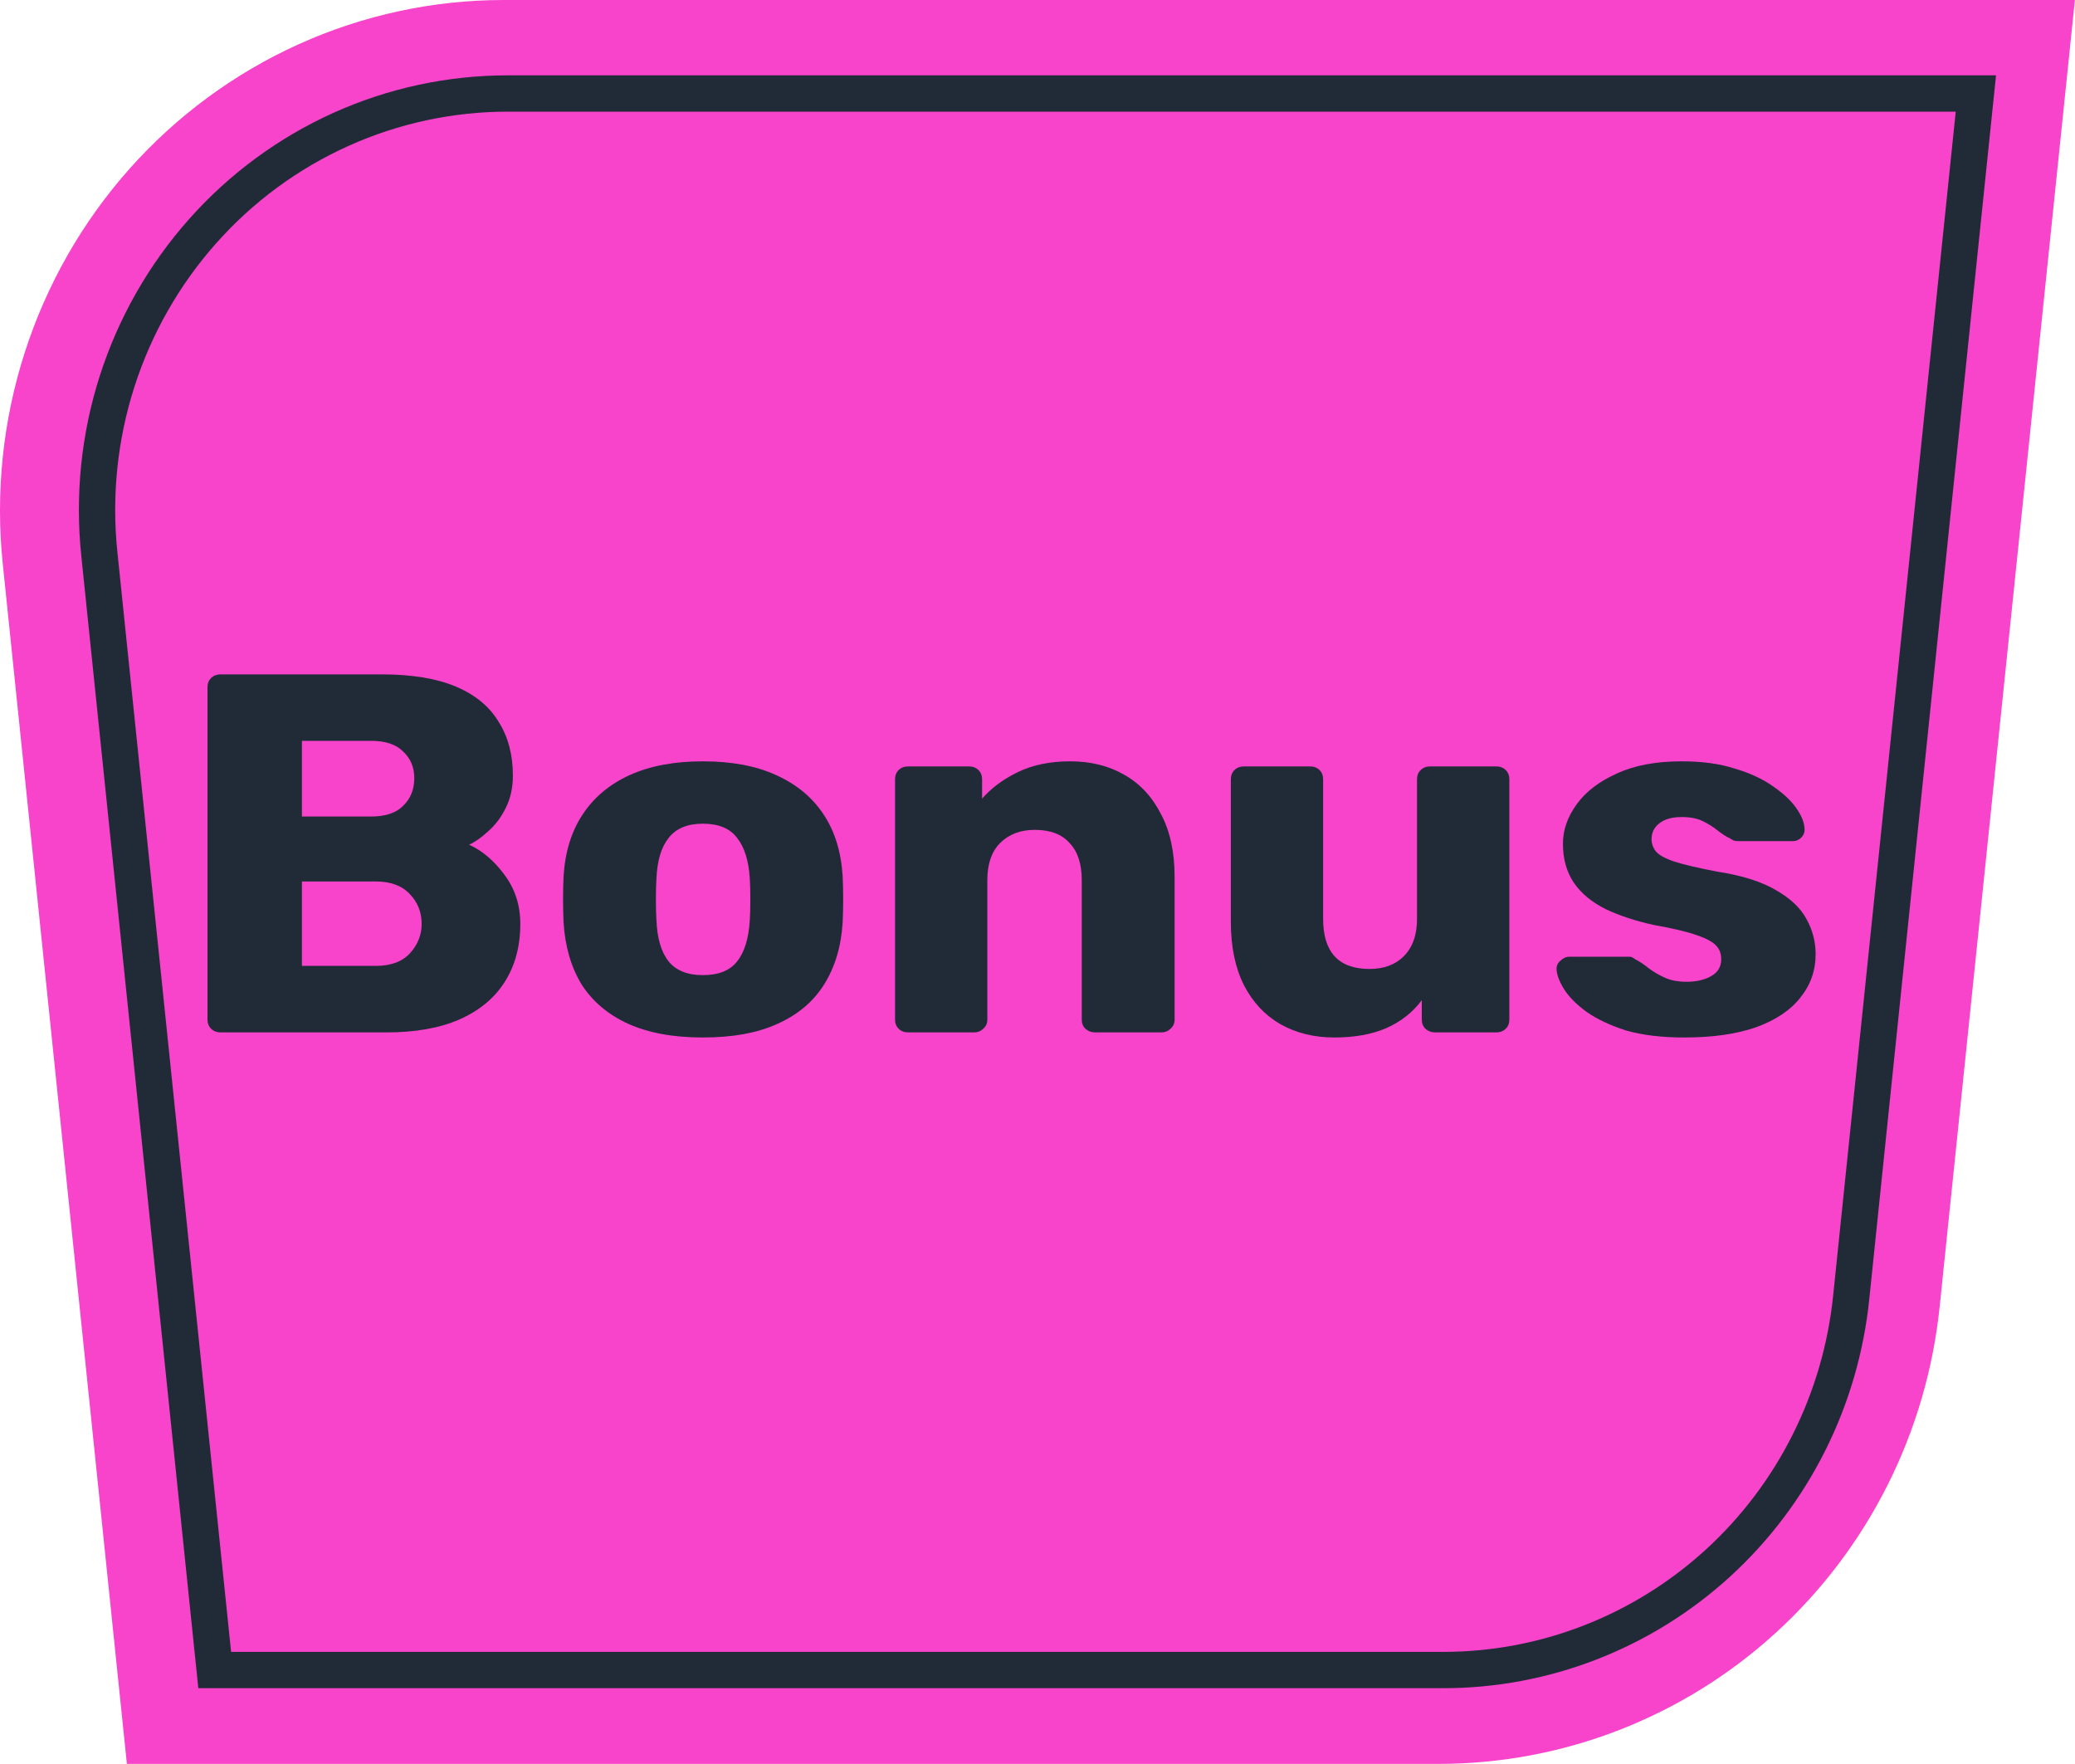
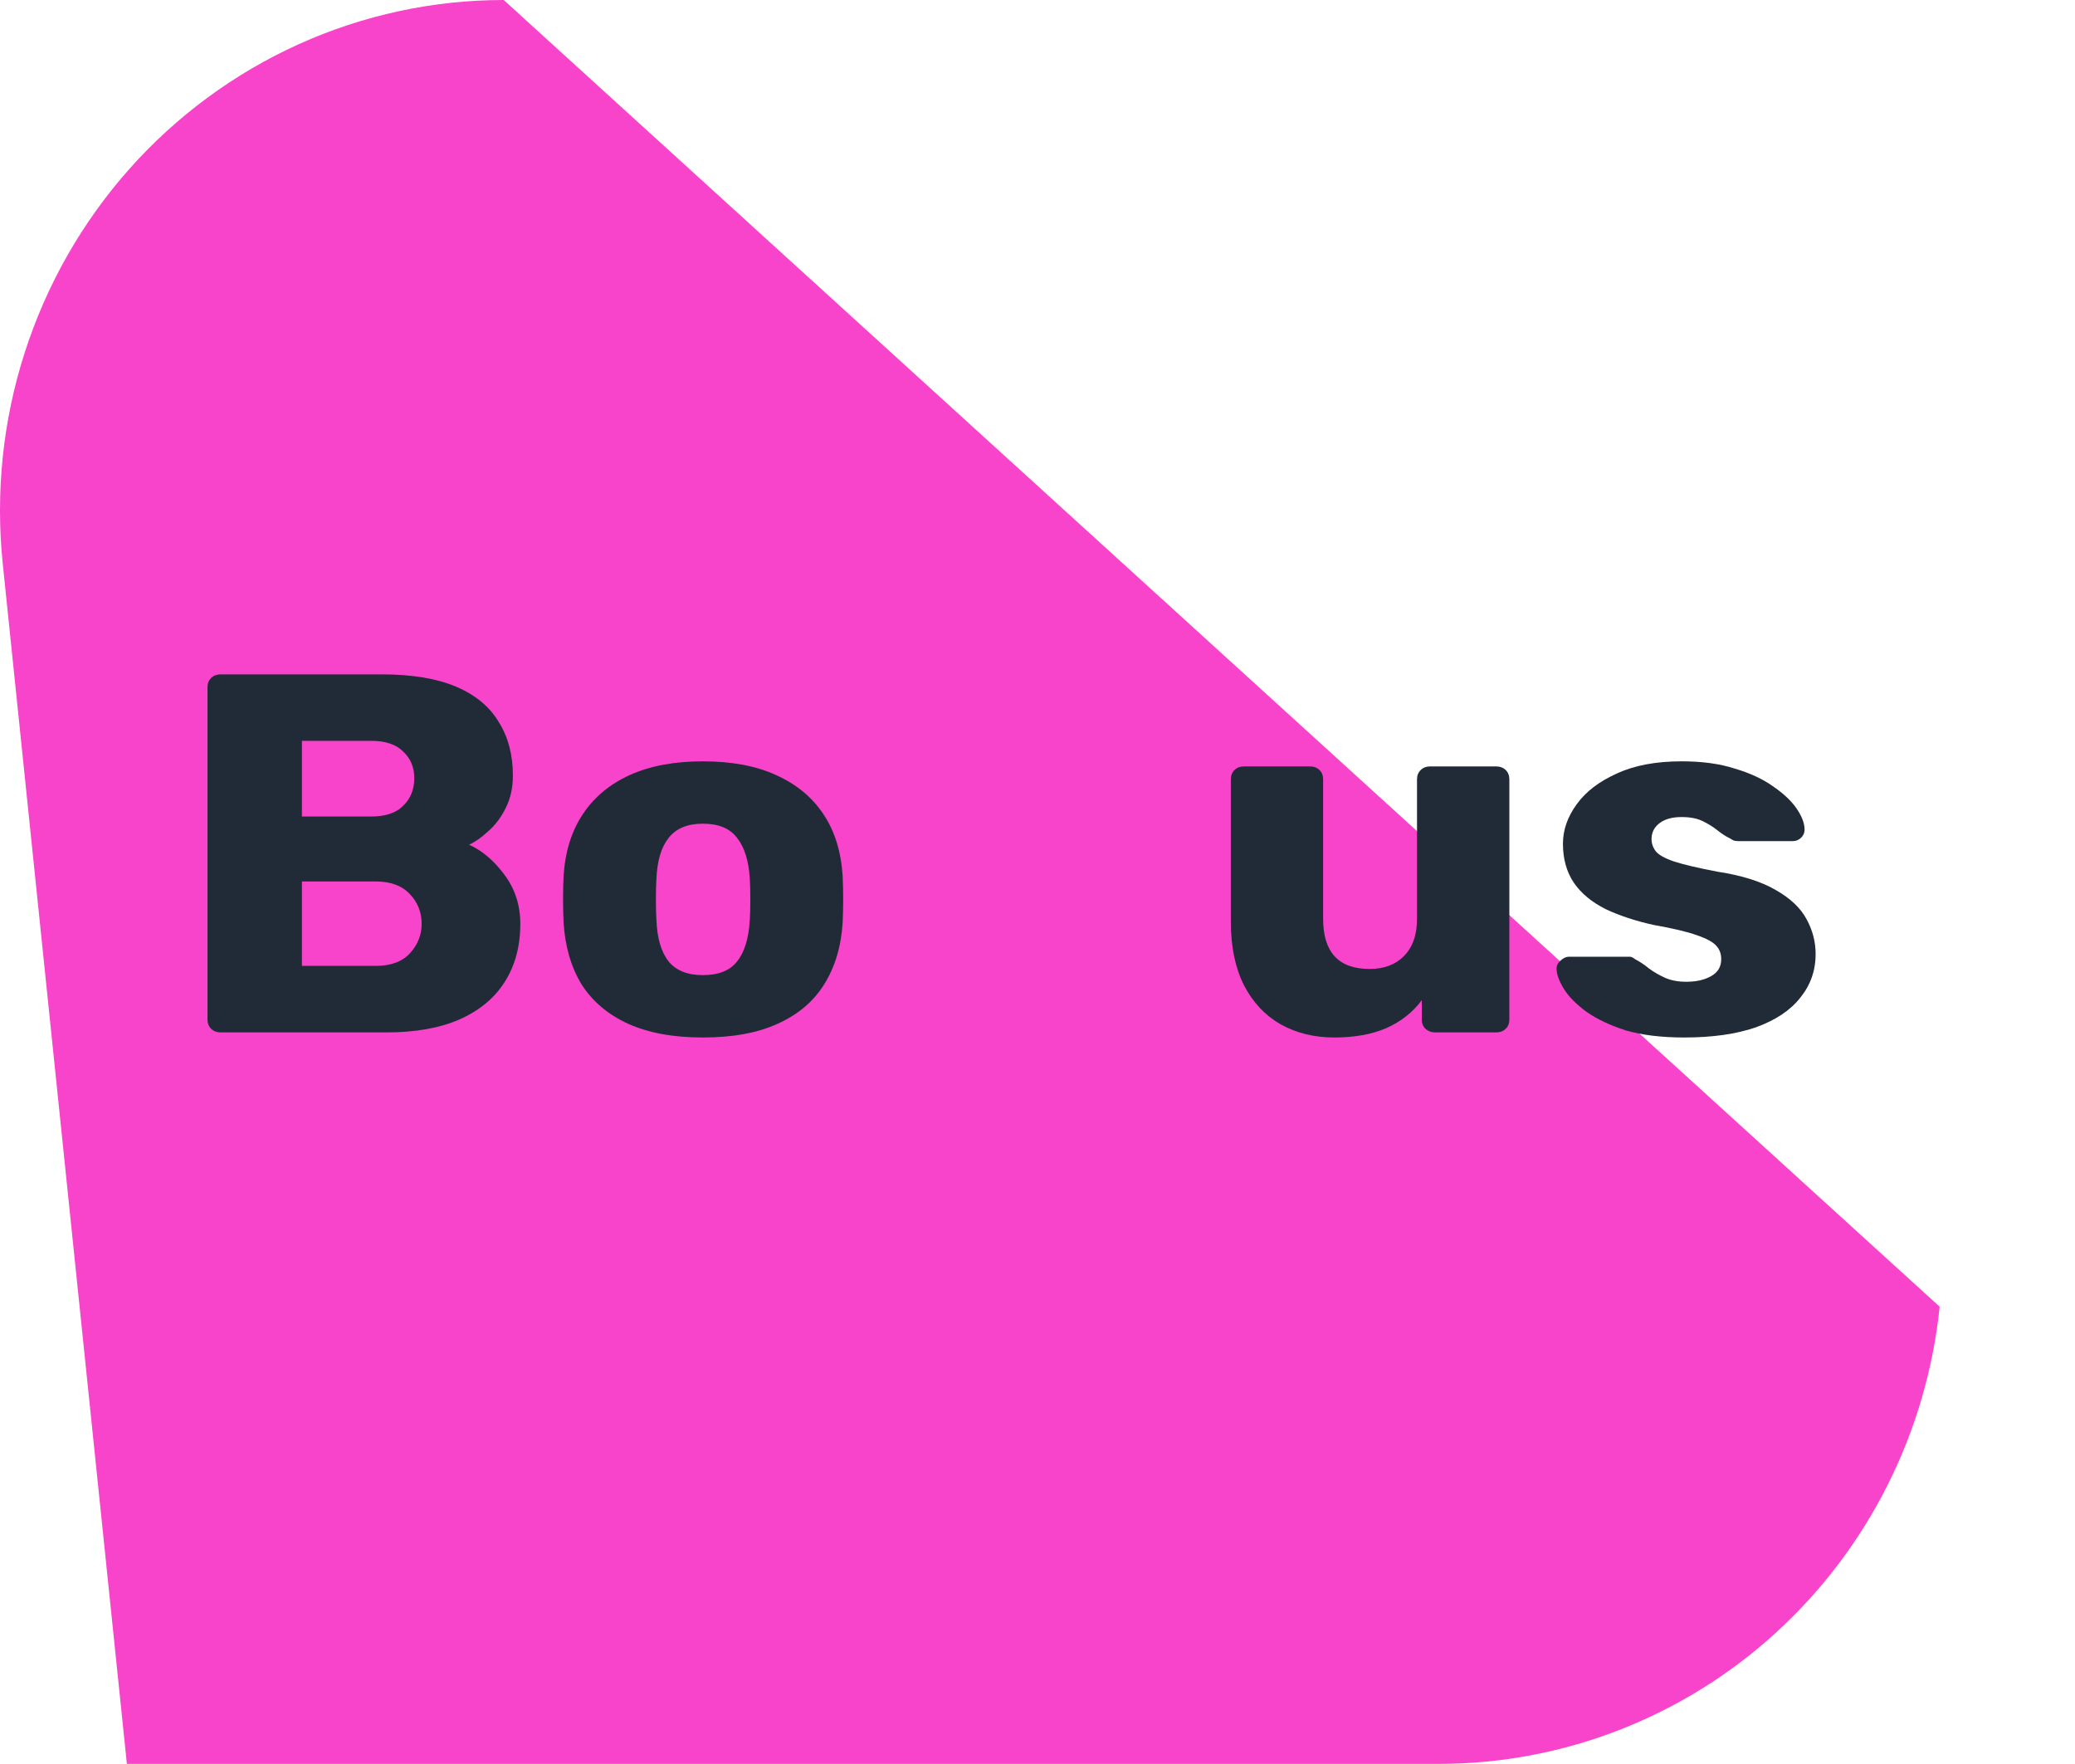
<svg xmlns="http://www.w3.org/2000/svg" width="40" height="34" viewBox="0 0 40 34" fill="none">
-   <path d="M27.734 33.998H2.446L0.053 10.864C-0.089 9.493 0.055 8.107 0.476 6.797C0.897 5.486 1.585 4.279 2.495 3.255C3.406 2.231 4.519 1.412 5.761 0.851C7.004 0.29 8.349 0 9.71 0H39.998L37.391 25.186C37.141 27.604 36.016 29.843 34.232 31.471C32.449 33.098 30.134 33.998 27.734 33.998Z" fill="#F844CB" />
-   <path fill-rule="evenodd" clip-rule="evenodd" d="M36.035 25.032L38.477 1.459V1.452H9.79C8.631 1.452 7.485 1.698 6.427 2.175C5.368 2.653 4.42 3.35 3.645 4.223C2.869 5.095 2.284 6.123 1.925 7.239C1.567 8.355 1.445 9.536 1.566 10.703L3.823 32.539H27.809C29.855 32.542 31.829 31.777 33.349 30.39C34.868 29.003 35.826 27.094 36.035 25.032ZM4.455 31.839H27.81C29.68 31.842 31.485 31.142 32.877 29.873C34.269 28.603 35.147 26.853 35.339 24.961L37.701 2.152H9.79C8.731 2.152 7.683 2.377 6.714 2.814C5.746 3.25 4.878 3.888 4.168 4.688C3.458 5.487 2.921 6.429 2.592 7.453C2.263 8.477 2.151 9.56 2.262 10.631L4.455 31.839Z" fill="#212B37" />
+   <path d="M27.734 33.998H2.446L0.053 10.864C-0.089 9.493 0.055 8.107 0.476 6.797C0.897 5.486 1.585 4.279 2.495 3.255C3.406 2.231 4.519 1.412 5.761 0.851C7.004 0.29 8.349 0 9.71 0L37.391 25.186C37.141 27.604 36.016 29.843 34.232 31.471C32.449 33.098 30.134 33.998 27.734 33.998Z" fill="#F844CB" />
  <path d="M4.254 19.899C4.18 19.899 4.119 19.876 4.071 19.83C4.024 19.784 4 19.725 4 19.652V13.244C4 13.172 4.024 13.113 4.071 13.066C4.119 13.021 4.18 12.998 4.254 12.998H7.355C7.938 12.998 8.416 13.076 8.789 13.234C9.162 13.392 9.437 13.619 9.613 13.914C9.796 14.204 9.887 14.549 9.887 14.95C9.887 15.186 9.84 15.396 9.745 15.581C9.657 15.758 9.545 15.906 9.409 16.024C9.281 16.143 9.159 16.228 9.043 16.281C9.301 16.399 9.528 16.593 9.725 16.862C9.928 17.132 10.03 17.447 10.03 17.809C10.03 18.242 9.928 18.617 9.725 18.933C9.528 19.242 9.237 19.482 8.85 19.652C8.471 19.817 8.003 19.899 7.447 19.899H4.254ZM5.82 18.617H7.244C7.535 18.617 7.755 18.535 7.905 18.371C8.054 18.206 8.128 18.019 8.128 17.809C8.128 17.579 8.05 17.385 7.894 17.227C7.745 17.069 7.528 16.99 7.244 16.99H5.82V18.617ZM5.82 15.738H7.152C7.43 15.738 7.637 15.669 7.772 15.531C7.915 15.393 7.986 15.216 7.986 14.999C7.986 14.789 7.915 14.618 7.772 14.486C7.637 14.348 7.43 14.279 7.152 14.279H5.82V15.738Z" fill="#212B37" />
  <path d="M13.549 19.997C12.98 19.997 12.498 19.909 12.105 19.731C11.719 19.554 11.42 19.301 11.21 18.972C11.007 18.637 10.892 18.239 10.864 17.779C10.858 17.648 10.854 17.5 10.854 17.335C10.854 17.165 10.858 17.017 10.864 16.892C10.892 16.425 11.014 16.027 11.231 15.699C11.447 15.37 11.749 15.117 12.136 14.94C12.529 14.762 13 14.674 13.549 14.674C14.105 14.674 14.576 14.762 14.962 14.94C15.356 15.117 15.661 15.37 15.877 15.699C16.095 16.027 16.216 16.425 16.244 16.892C16.25 17.017 16.254 17.165 16.254 17.335C16.254 17.5 16.25 17.648 16.244 17.779C16.216 18.239 16.098 18.637 15.888 18.972C15.684 19.301 15.386 19.554 14.993 19.731C14.607 19.909 14.125 19.997 13.549 19.997ZM13.549 18.795C13.854 18.795 14.074 18.706 14.21 18.529C14.352 18.351 14.434 18.085 14.454 17.73C14.461 17.631 14.464 17.5 14.464 17.335C14.464 17.171 14.461 17.04 14.454 16.941C14.434 16.593 14.352 16.33 14.21 16.152C14.074 15.968 13.854 15.876 13.549 15.876C13.251 15.876 13.03 15.968 12.888 16.152C12.746 16.33 12.668 16.593 12.654 16.941C12.647 17.04 12.644 17.171 12.644 17.335C12.644 17.5 12.647 17.631 12.654 17.73C12.668 18.085 12.746 18.351 12.888 18.529C13.03 18.706 13.251 18.795 13.549 18.795Z" fill="#212B37" />
-   <path d="M17.508 19.899C17.433 19.899 17.372 19.876 17.325 19.83C17.278 19.784 17.254 19.725 17.254 19.652V15.019C17.254 14.946 17.278 14.887 17.325 14.841C17.372 14.795 17.433 14.772 17.508 14.772H18.677C18.752 14.772 18.813 14.795 18.86 14.841C18.908 14.887 18.932 14.946 18.932 15.019V15.393C19.108 15.19 19.338 15.019 19.623 14.881C19.908 14.743 20.243 14.674 20.63 14.674C21.023 14.674 21.369 14.759 21.667 14.93C21.972 15.101 22.209 15.354 22.379 15.689C22.555 16.018 22.643 16.422 22.643 16.902V19.652C22.643 19.725 22.616 19.784 22.562 19.83C22.514 19.876 22.457 19.899 22.389 19.899H21.108C21.04 19.899 20.979 19.876 20.925 19.83C20.877 19.784 20.853 19.725 20.853 19.652V16.961C20.853 16.652 20.776 16.415 20.62 16.251C20.47 16.08 20.247 15.995 19.948 15.995C19.671 15.995 19.447 16.08 19.277 16.251C19.115 16.415 19.033 16.652 19.033 16.961V19.652C19.033 19.725 19.006 19.784 18.952 19.83C18.904 19.876 18.847 19.899 18.779 19.899H17.508Z" fill="#212B37" />
  <path d="M25.72 19.997C25.334 19.997 24.988 19.912 24.683 19.741C24.385 19.57 24.151 19.32 23.981 18.992C23.812 18.657 23.727 18.249 23.727 17.769V15.019C23.727 14.946 23.751 14.887 23.798 14.841C23.846 14.795 23.907 14.772 23.981 14.772H25.252C25.327 14.772 25.388 14.795 25.435 14.841C25.483 14.887 25.506 14.946 25.506 15.019V17.71C25.506 18.354 25.805 18.676 26.401 18.676C26.679 18.676 26.899 18.594 27.062 18.43C27.232 18.259 27.316 18.019 27.316 17.71V15.019C27.316 14.946 27.34 14.887 27.388 14.841C27.435 14.795 27.496 14.772 27.571 14.772H28.842C28.916 14.772 28.977 14.795 29.025 14.841C29.072 14.887 29.096 14.946 29.096 15.019V19.652C29.096 19.725 29.072 19.784 29.025 19.83C28.977 19.876 28.916 19.899 28.842 19.899H27.662C27.594 19.899 27.533 19.876 27.479 19.83C27.432 19.784 27.408 19.725 27.408 19.652V19.278C27.232 19.514 27.001 19.695 26.716 19.82C26.439 19.938 26.106 19.997 25.72 19.997Z" fill="#212B37" />
  <path d="M32.468 19.997C32.027 19.997 31.651 19.951 31.339 19.86C31.034 19.761 30.783 19.642 30.587 19.505C30.397 19.366 30.255 19.225 30.16 19.081C30.065 18.929 30.014 18.801 30.007 18.696C30 18.624 30.024 18.565 30.078 18.519C30.133 18.466 30.19 18.44 30.251 18.44H31.41C31.431 18.44 31.448 18.443 31.461 18.45C31.475 18.456 31.495 18.469 31.522 18.489C31.61 18.535 31.699 18.594 31.787 18.666C31.875 18.732 31.977 18.791 32.092 18.844C32.207 18.896 32.346 18.923 32.509 18.923C32.698 18.923 32.858 18.887 32.986 18.814C33.115 18.742 33.18 18.634 33.18 18.489C33.18 18.384 33.149 18.298 33.088 18.233C33.027 18.16 32.902 18.091 32.712 18.026C32.529 17.96 32.251 17.894 31.878 17.828C31.526 17.75 31.217 17.648 30.953 17.523C30.689 17.391 30.485 17.224 30.343 17.02C30.2 16.81 30.129 16.557 30.129 16.261C30.129 15.998 30.217 15.745 30.394 15.502C30.57 15.258 30.828 15.061 31.166 14.91C31.505 14.752 31.922 14.674 32.417 14.674C32.81 14.674 33.149 14.72 33.434 14.812C33.725 14.897 33.969 15.009 34.166 15.147C34.369 15.285 34.522 15.426 34.624 15.571C34.725 15.715 34.78 15.847 34.786 15.965C34.793 16.031 34.773 16.09 34.725 16.142C34.678 16.189 34.624 16.212 34.563 16.212H33.505C33.478 16.212 33.451 16.208 33.424 16.202C33.397 16.189 33.373 16.175 33.353 16.162C33.271 16.123 33.19 16.07 33.109 16.005C33.027 15.939 32.932 15.88 32.824 15.827C32.715 15.774 32.58 15.748 32.417 15.748C32.234 15.748 32.092 15.788 31.99 15.867C31.888 15.945 31.837 16.047 31.837 16.172C31.837 16.258 31.865 16.337 31.919 16.409C31.98 16.481 32.099 16.547 32.275 16.606C32.458 16.665 32.739 16.731 33.119 16.803C33.587 16.875 33.959 16.994 34.237 17.158C34.515 17.316 34.712 17.503 34.827 17.72C34.942 17.93 35 18.154 35 18.39C35 18.706 34.902 18.985 34.705 19.229C34.515 19.472 34.23 19.662 33.851 19.8C33.471 19.932 33.01 19.997 32.468 19.997Z" fill="#212B37" />
</svg>